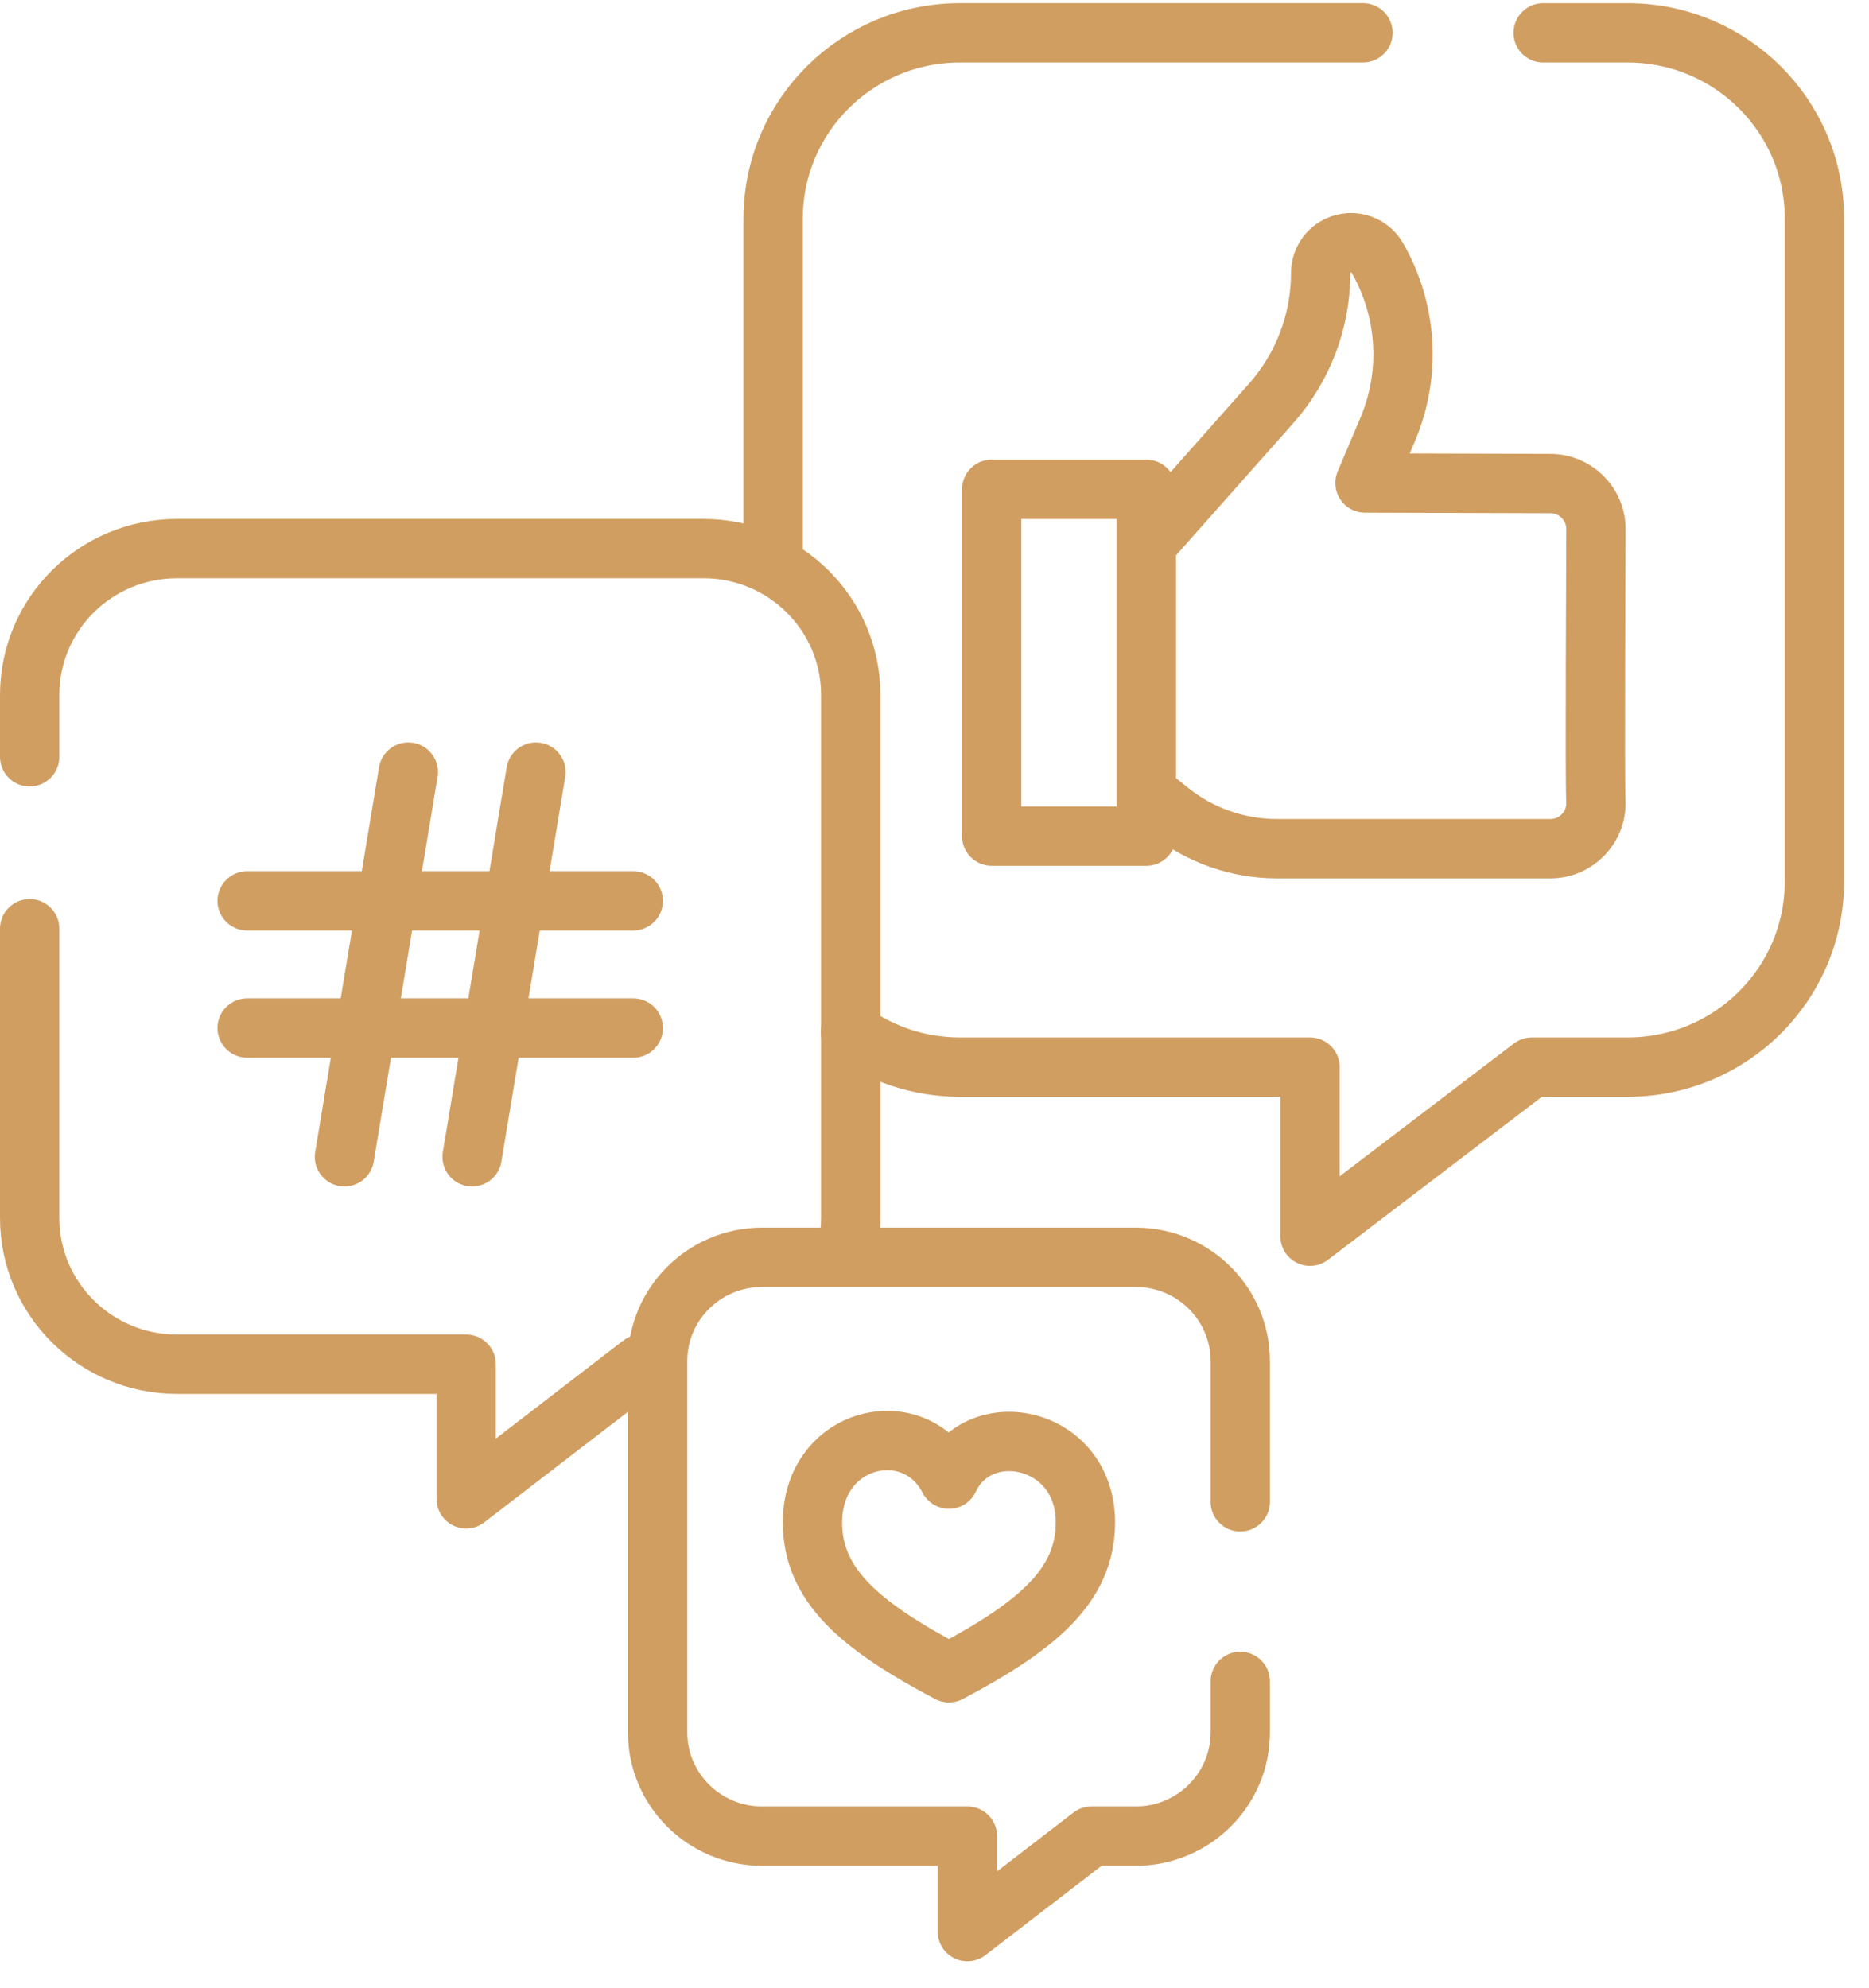
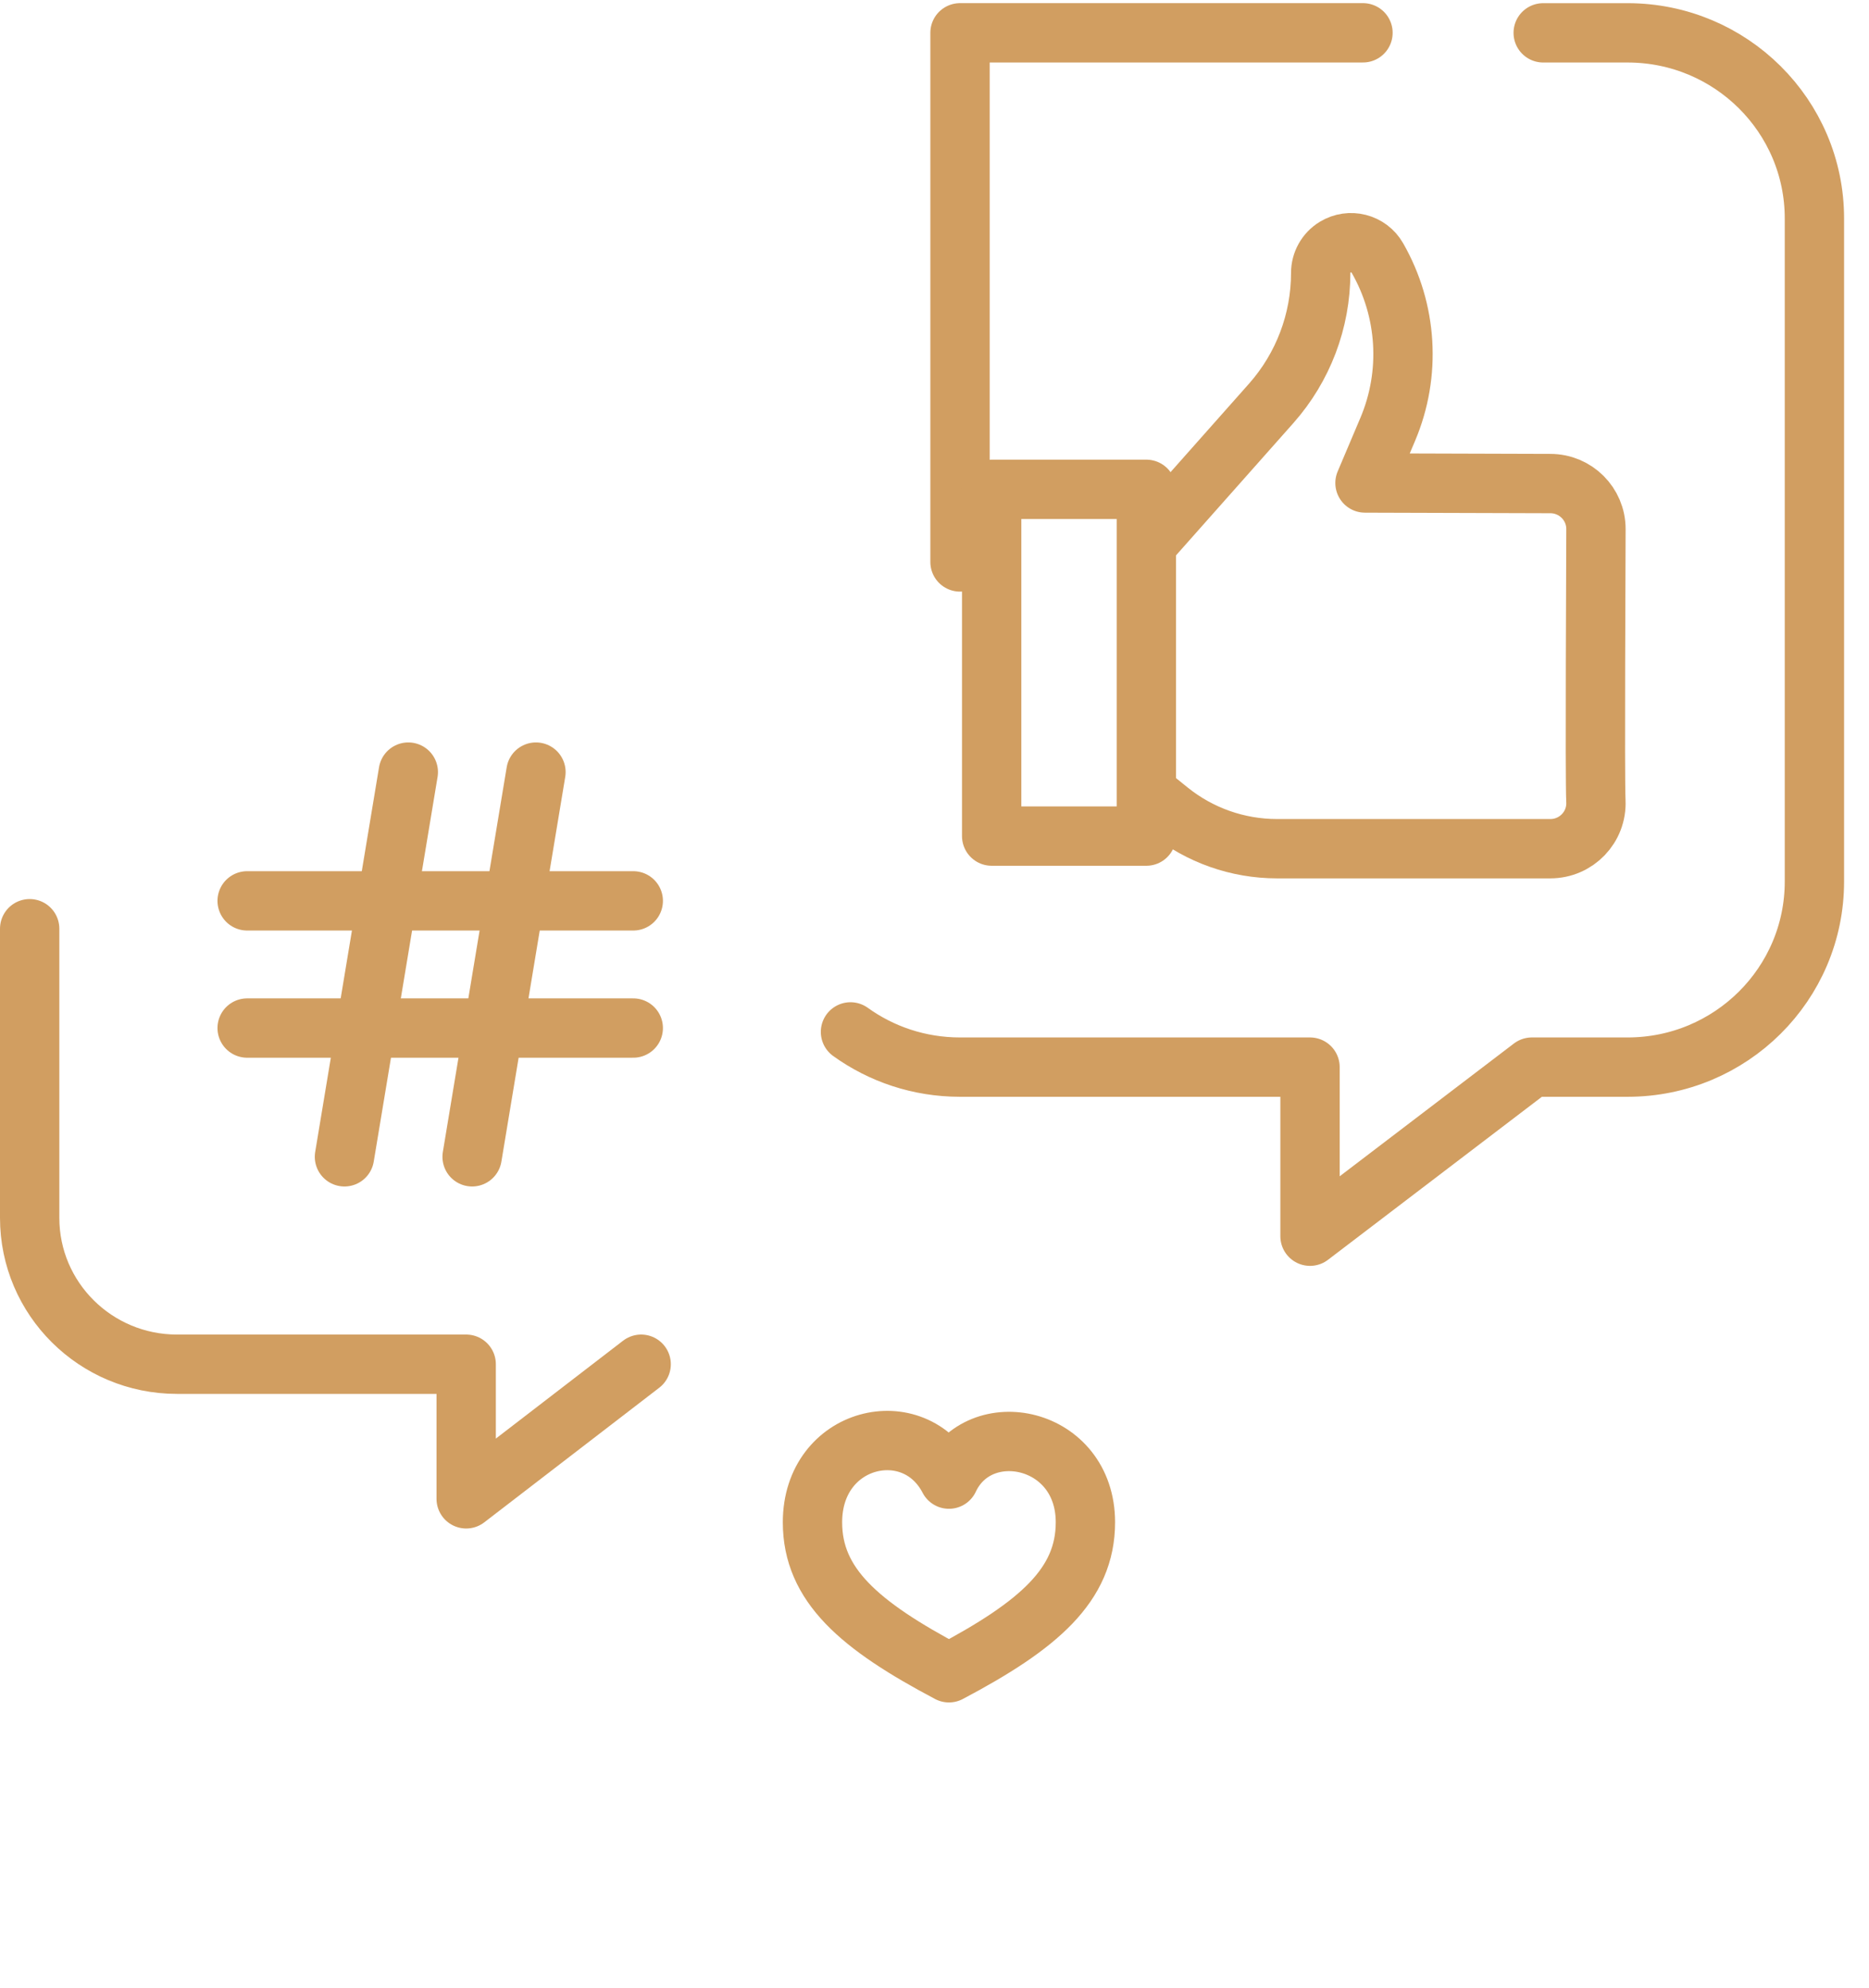
<svg xmlns="http://www.w3.org/2000/svg" width="63" height="67" viewBox="0 0 63 67" fill="none">
-   <path d="M45.943 1.106H32.36C28.882 1.106 26.062 3.907 26.062 7.361V18.941" stroke="#D19E61" stroke-width="2" stroke-miterlimit="10" stroke-linecap="round" stroke-linejoin="round" />
+   <path d="M45.943 1.106H32.36V18.941" stroke="#D19E61" stroke-width="2" stroke-miterlimit="10" stroke-linecap="round" stroke-linejoin="round" />
  <path d="M28.668 34.781C29.706 35.528 30.981 35.968 32.36 35.968H44.158V41.667L51.636 35.968H54.863C58.341 35.968 61.16 33.167 61.16 29.713V7.362C61.16 3.907 58.341 1.107 54.863 1.107H52.018" stroke="#D19E61" stroke-width="2" stroke-miterlimit="10" stroke-linecap="round" stroke-linejoin="round" />
  <path d="M38.759 26.8L39.408 27.323C40.437 28.153 41.721 28.606 43.045 28.606H52.259C53.133 28.606 53.836 27.88 53.794 27.001C53.755 26.177 53.796 18.676 53.796 17.831C53.796 16.985 53.108 16.299 52.259 16.299L46.011 16.28L46.776 14.475C47.571 12.599 47.442 10.462 46.428 8.694C46.142 8.194 45.497 8.03 45.004 8.332C44.702 8.517 44.518 8.846 44.518 9.199C44.518 10.818 43.925 12.381 42.85 13.595L38.865 18.087" stroke="#D19E61" stroke-width="2" stroke-miterlimit="10" stroke-linecap="round" stroke-linejoin="round" />
  <path d="M38.641 28.181H33.427V16.493H38.641V28.181Z" stroke="#D19E61" stroke-width="2" stroke-miterlimit="10" stroke-linecap="round" stroke-linejoin="round" />
  <path d="M1 31.303V41.049C1 43.773 3.223 45.982 5.966 45.982H15.714V50.519L21.612 45.982" stroke="#D19E61" stroke-width="2" stroke-miterlimit="10" stroke-linecap="round" stroke-linejoin="round" />
-   <path d="M28.529 42.249C28.626 41.865 28.677 41.463 28.677 41.049V23.423C28.677 20.699 26.454 18.491 23.711 18.491H5.966C3.223 18.491 1 20.699 1 23.423V25.509" stroke="#D19E61" stroke-width="2" stroke-miterlimit="10" stroke-linecap="round" stroke-linejoin="round" />
  <path d="M8.331 30.364H21.346" stroke="#D19E61" stroke-width="2" stroke-miterlimit="10" stroke-linecap="round" stroke-linejoin="round" />
  <path d="M8.331 34.651H21.346" stroke="#D19E61" stroke-width="2" stroke-miterlimit="10" stroke-linecap="round" stroke-linejoin="round" />
  <path d="M18.066 26.024L15.914 38.991" stroke="#D19E61" stroke-width="2" stroke-miterlimit="10" stroke-linecap="round" stroke-linejoin="round" />
  <path d="M13.763 26.024L11.611 38.991" stroke="#D19E61" stroke-width="2" stroke-miterlimit="10" stroke-linecap="round" stroke-linejoin="round" />
-   <path d="M41.807 50.62V45.878C41.807 43.945 40.229 42.378 38.283 42.378H25.69C23.744 42.378 22.166 43.945 22.166 45.878V58.387C22.166 60.32 23.744 61.887 25.69 61.887H32.608V65.106L36.793 61.887H38.283C40.229 61.887 41.807 60.32 41.807 58.387V56.672" stroke="#D19E61" stroke-width="2" stroke-miterlimit="10" stroke-linecap="round" stroke-linejoin="round" />
  <path d="M31.987 56.382C35.017 54.781 36.587 53.419 36.587 51.31C36.587 48.4 33.009 47.672 31.987 49.855C30.818 47.599 27.387 48.4 27.387 51.31C27.387 53.419 28.956 54.781 31.987 56.382Z" stroke="#D19E61" stroke-width="2" stroke-miterlimit="10" stroke-linecap="round" stroke-linejoin="round" />
</svg>